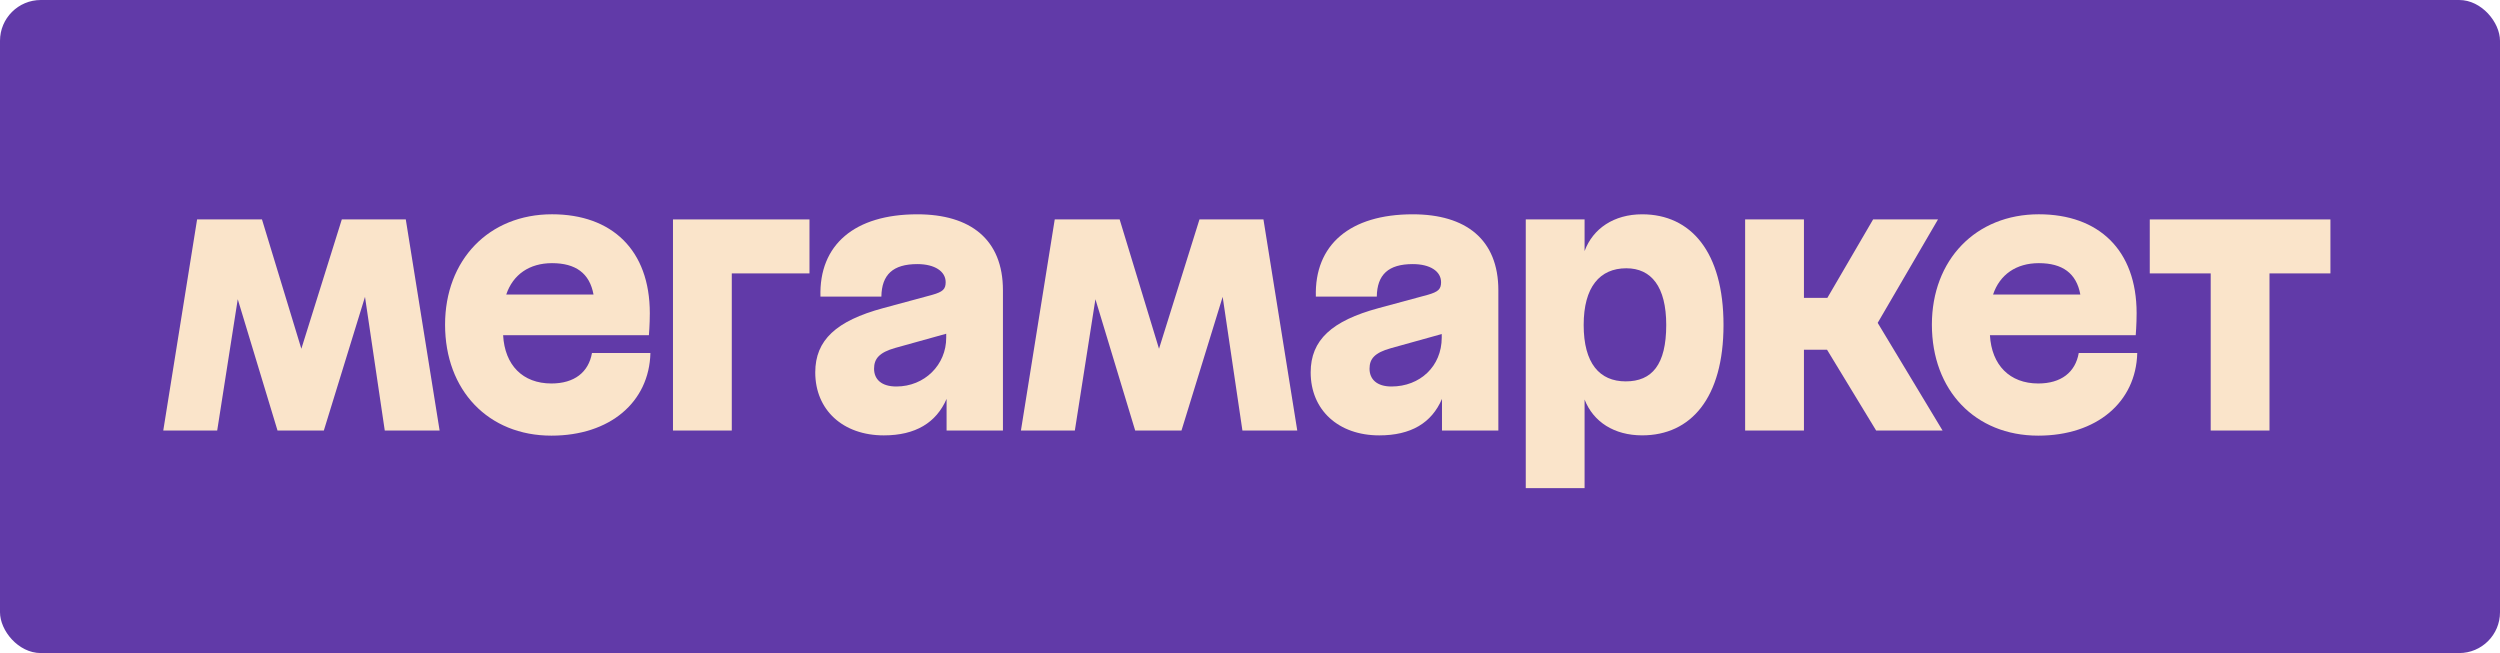
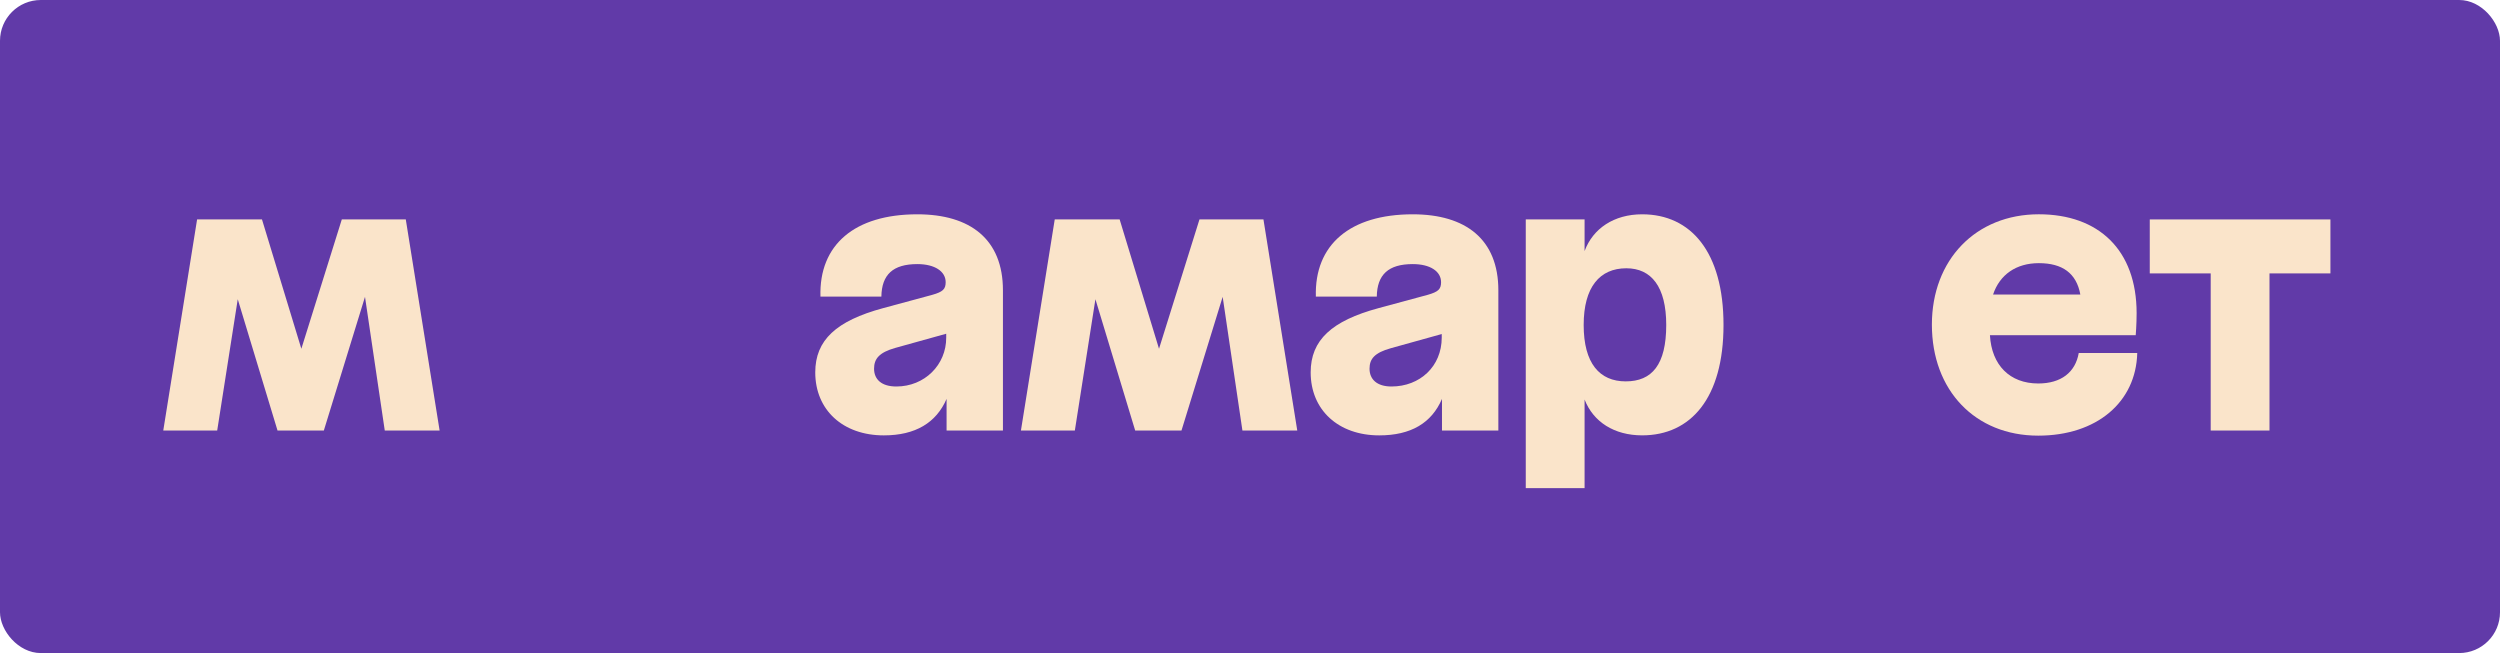
<svg xmlns="http://www.w3.org/2000/svg" width="245" height="64" viewBox="0 0 245 64" fill="none">
  <rect width="245" height="64" rx="4" fill="#613AA8" />
  <g clip-path="url(#clip0_1311_51)">
-     <path d="M65.952 42.192H71.714V26.794H79.329V21.504H65.952V42.192Z" fill="#FAE4CA" />
-     <path d="M54.038 37.581C51.222 37.581 49.467 35.782 49.306 32.852H63.593C63.593 32.852 63.682 31.788 63.682 30.694C63.682 24.488 59.95 21 54.098 21C47.917 21 43.617 25.463 43.617 31.817C43.617 38.26 47.857 42.693 54.038 42.693C59.771 42.693 63.622 39.41 63.741 34.596H58.013C57.681 36.488 56.277 37.581 54.038 37.581ZM54.098 25.789C56.408 25.789 57.784 26.775 58.165 28.863H49.613C50.268 26.909 51.883 25.789 54.098 25.789Z" fill="#FAE4CA" />
    <path d="M210.677 21.504V26.794H216.648V42.192H222.41V26.794H228.382V21.504H210.677Z" fill="#FAE4CA" />
    <path d="M33.497 21.504L29.532 34.179L25.674 21.504H19.315L16 42.192H21.285L23.3 29.323L27.197 42.192H31.736L35.77 29.092L37.707 42.192H43.082L39.767 21.504H33.497Z" fill="#FAE4CA" />
    <path d="M89.898 21.002C83.748 21.002 80.254 23.986 80.404 29.07H86.375C86.405 26.913 87.513 25.881 89.898 25.881C91.6 25.881 92.675 26.59 92.675 27.654C92.675 28.334 92.407 28.599 91.361 28.895L86.554 30.195C81.956 31.437 79.895 33.328 79.895 36.491C79.895 40.185 82.613 42.667 86.614 42.667C89.719 42.667 91.75 41.426 92.765 39.092V42.194H98.288V28.449C98.288 23.454 95.094 21.002 89.898 21.002ZM87.838 37.877C86.375 37.877 85.658 37.167 85.658 36.133C85.658 35.158 86.165 34.538 87.743 34.094L92.729 32.706V33.089C92.734 35.749 90.62 37.877 87.838 37.877Z" fill="#FAE4CA" />
-     <path d="M189.923 21.504H183.564L179.083 29.188H176.786V21.504H171.023V42.192H176.786V34.272H179.049L183.862 42.192H190.371L184.013 31.641L189.923 21.504Z" fill="#FAE4CA" />
    <path d="M138.449 21.002C132.298 21.002 128.804 23.986 128.954 29.07H134.926C134.955 26.913 136.063 25.881 138.449 25.881C140.155 25.881 141.225 26.59 141.225 27.654C141.225 28.334 140.957 28.599 139.912 28.895L135.105 30.195C130.507 31.437 128.446 33.328 128.446 36.491C128.446 40.185 131.164 42.667 135.165 42.667C138.27 42.667 140.3 41.456 141.315 39.092V42.194H146.839V28.449C146.839 23.454 143.644 21.002 138.449 21.002ZM136.364 37.877C134.931 37.877 134.214 37.167 134.214 36.133C134.214 35.158 134.721 34.567 136.304 34.124L141.29 32.736V33.089C141.285 35.898 139.166 37.877 136.359 37.877H136.364Z" fill="#FAE4CA" />
    <path d="M160.931 21.002C158.173 21.002 156.106 22.39 155.289 24.606V21.504H149.525V47.837H155.289V39.153C156.142 41.348 158.198 42.665 160.931 42.665C165.709 42.665 168.904 39 168.904 31.848C168.904 24.695 165.709 21.002 160.931 21.002ZM159.32 37.375C156.752 37.375 155.2 35.602 155.2 31.848C155.2 28.124 156.782 26.291 159.38 26.291C161.828 26.291 163.291 28.095 163.291 31.848C163.291 35.749 161.888 37.375 159.32 37.375Z" fill="#FAE4CA" />
    <path d="M117.548 21.504L113.583 34.179L109.725 21.504H103.364L100.051 42.192H105.335L107.351 29.323L111.248 42.192H115.786L119.821 29.092L121.757 42.192H127.132L123.818 21.504H117.548Z" fill="#FAE4CA" />
    <path d="M199.746 37.581C196.958 37.581 195.177 35.782 195.014 32.852H209.3C209.3 32.852 209.389 31.788 209.389 30.694C209.389 24.488 205.659 21 199.806 21C193.625 21 189.325 25.463 189.325 31.817C189.325 38.26 193.565 42.693 199.746 42.693C205.479 42.693 209.33 39.41 209.45 34.596H203.716C203.388 36.488 201.986 37.581 199.746 37.581ZM199.806 25.789C202.116 25.789 203.492 26.775 203.873 28.863H195.321C195.975 26.909 197.591 25.789 199.806 25.789Z" fill="#FAE4CA" />
  </g>
  <defs>
    <clipPath id="clip0_1311_51">
      <rect width="213" height="44" fill="white" transform="translate(16 10)" />
    </clipPath>
  </defs>
</svg>